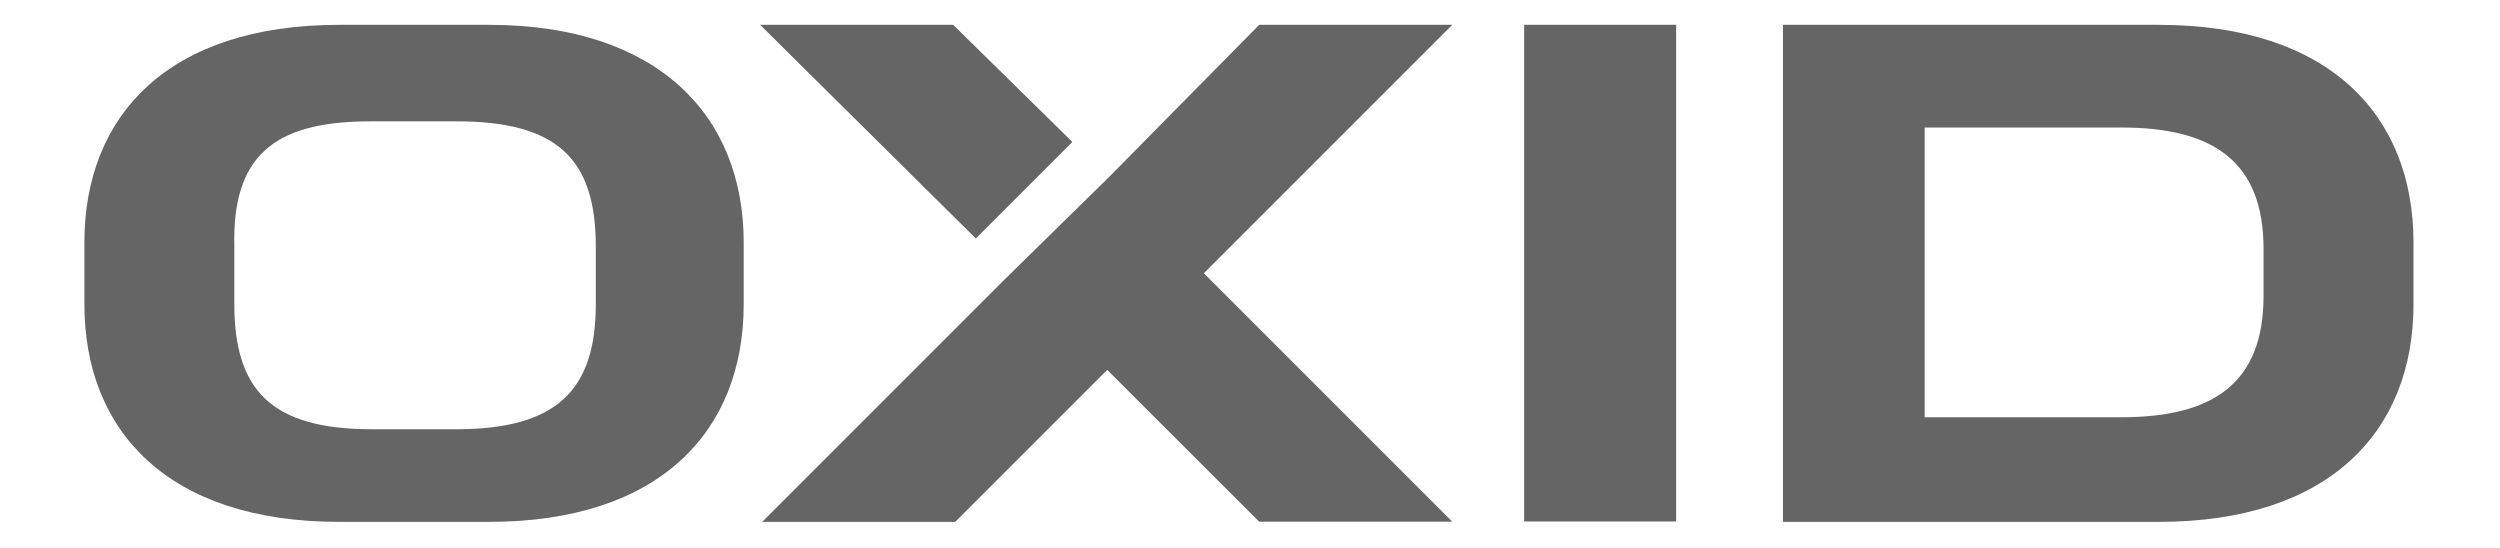
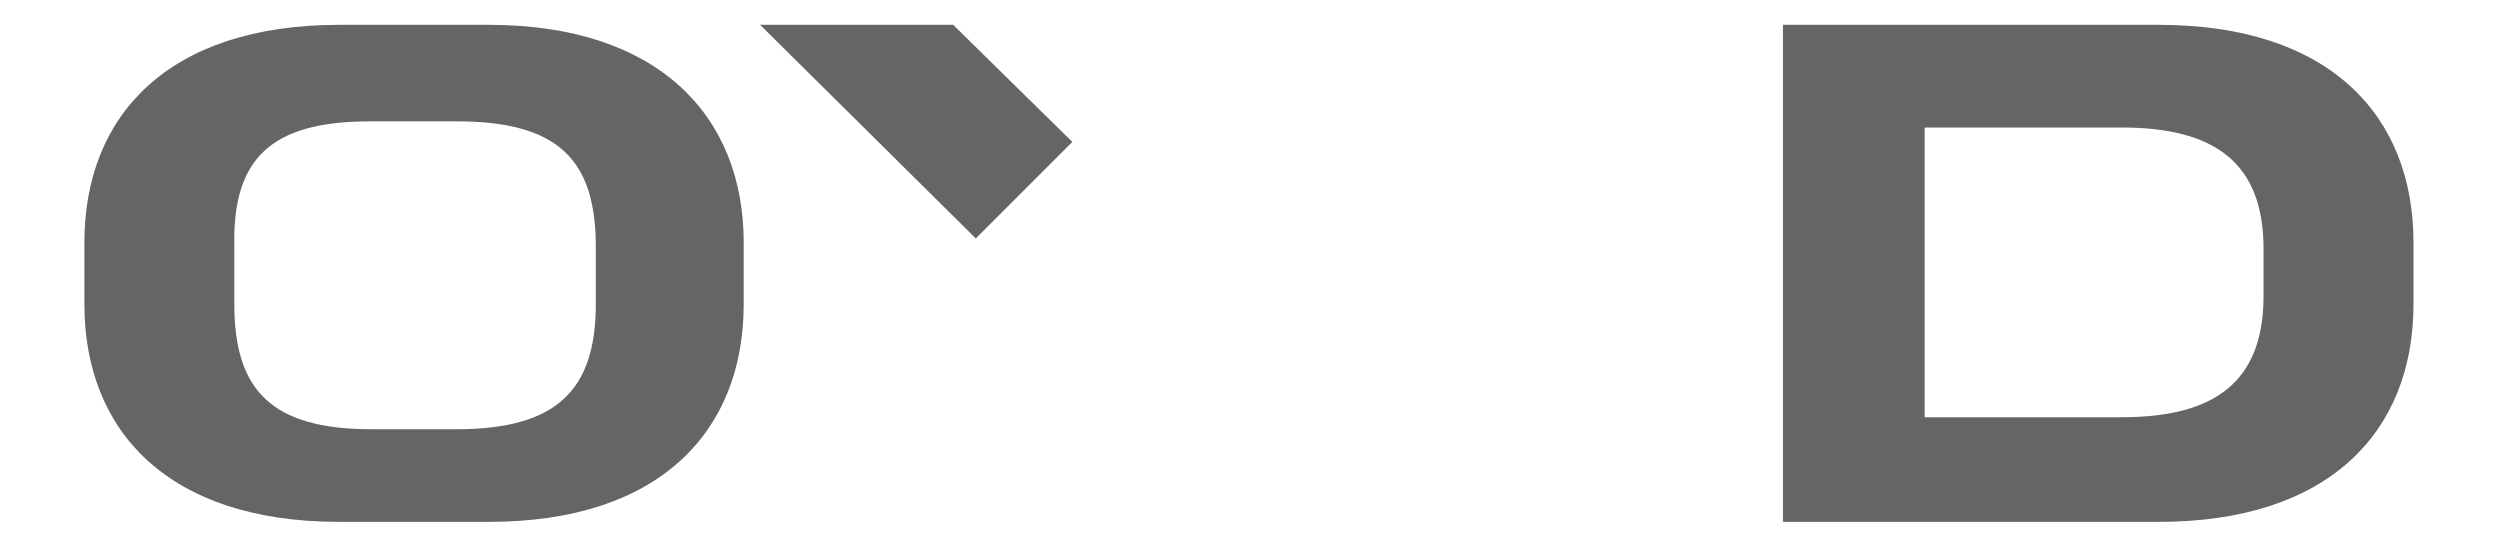
<svg xmlns="http://www.w3.org/2000/svg" width="1195" zoomAndPan="magnify" viewBox="0 0 896.25 196.5" height="262" preserveAspectRatio="xMidYMid meet" version="1.0">
  <defs>
    <clipPath id="6b569c3b7e">
      <path d="M 30.254 8.902 L 267 8.902 L 267 186.949 L 30.254 186.949 Z M 30.254 8.902 " clip-rule="nonzero" />
    </clipPath>
    <clipPath id="4d962eed5b">
-       <path d="M 273 8.902 L 521 8.902 L 521 186.949 L 273 186.949 Z M 273 8.902 " clip-rule="nonzero" />
-     </clipPath>
+       </clipPath>
    <clipPath id="ed0b5b5d24">
      <path d="M 546 8.902 L 601 8.902 L 601 186.949 L 546 186.949 Z M 546 8.902 " clip-rule="nonzero" />
    </clipPath>
    <clipPath id="eb4a9ed251">
      <path d="M 639 8.902 L 865.238 8.902 L 865.238 186.949 L 639 186.949 Z M 639 8.902 " clip-rule="nonzero" />
    </clipPath>
    <clipPath id="87675d2f15">
      <path d="M 272 8.902 L 385 8.902 L 385 86 L 272 86 Z M 272 8.902 " clip-rule="nonzero" />
    </clipPath>
  </defs>
  <g clip-path="url(#6b569c3b7e)">
    <path fill="#656565" d="M 30.254 109.043 C 30.254 154.691 60.441 187.09 121.559 187.09 L 175.309 187.09 C 236.43 187.09 266.617 154.691 266.617 109.043 L 266.617 86.957 C 266.609 41.301 235.688 8.902 175.309 8.902 L 121.559 8.902 C 60.441 8.902 30.254 41.301 30.254 86.949 Z M 132.605 43.496 L 163.527 43.496 C 199.605 43.496 213.594 56.746 213.594 88.383 L 213.594 109 C 213.594 139.922 199.598 153.887 163.527 153.887 L 133.336 153.887 C 97.258 153.887 84.004 139.895 84.004 109 L 84.004 88.426 C 83.27 56.762 97.227 43.508 132.605 43.508 Z M 132.605 43.496 " fill-opacity="1" fill-rule="nonzero" />
  </g>
  <g clip-path="url(#4d962eed5b)">
-     <path fill="#656565" d="M 396.938 132.605 L 342.453 187.09 L 273.234 187.09 L 359.383 100.941 L 397.672 63.387 L 451.422 8.902 L 520.633 8.902 L 431.574 97.965 L 520.633 187.027 L 451.422 187.027 Z M 396.938 132.605 " fill-opacity="1" fill-rule="nonzero" />
-   </g>
+     </g>
  <g clip-path="url(#ed0b5b5d24)">
-     <path fill="#656565" d="M 546.41 187.09 L 600.895 187.09 L 600.895 8.902 L 546.41 8.902 Z M 546.41 187.09 " fill-opacity="1" fill-rule="nonzero" />
-   </g>
+     </g>
  <g clip-path="url(#eb4a9ed251)">
    <path fill="#656565" d="M 639.188 187.09 L 773.934 187.09 C 835.051 187.09 865.238 154.691 865.238 109.043 L 865.238 86.957 C 865.23 41.301 835.035 8.902 773.926 8.902 L 639.188 8.902 Z M 689.988 45.719 L 760.672 45.719 C 793.805 45.719 811.48 58.234 811.48 89.18 L 811.48 106.117 C 811.48 137.039 793.812 149.578 760.672 149.578 L 689.988 149.578 Z M 689.988 45.719 " fill-opacity="1" fill-rule="nonzero" />
  </g>
  <g clip-path="url(#87675d2f15)">
-     <path fill="#656565" d="M 384.426 50.875 L 349.82 85.48 L 272.5 8.902 L 341.715 8.902 Z M 384.426 50.875 " fill-opacity="1" fill-rule="nonzero" />
+     <path fill="#656565" d="M 384.426 50.875 L 349.82 85.48 L 272.5 8.902 L 341.715 8.902 M 384.426 50.875 " fill-opacity="1" fill-rule="nonzero" />
  </g>
</svg>